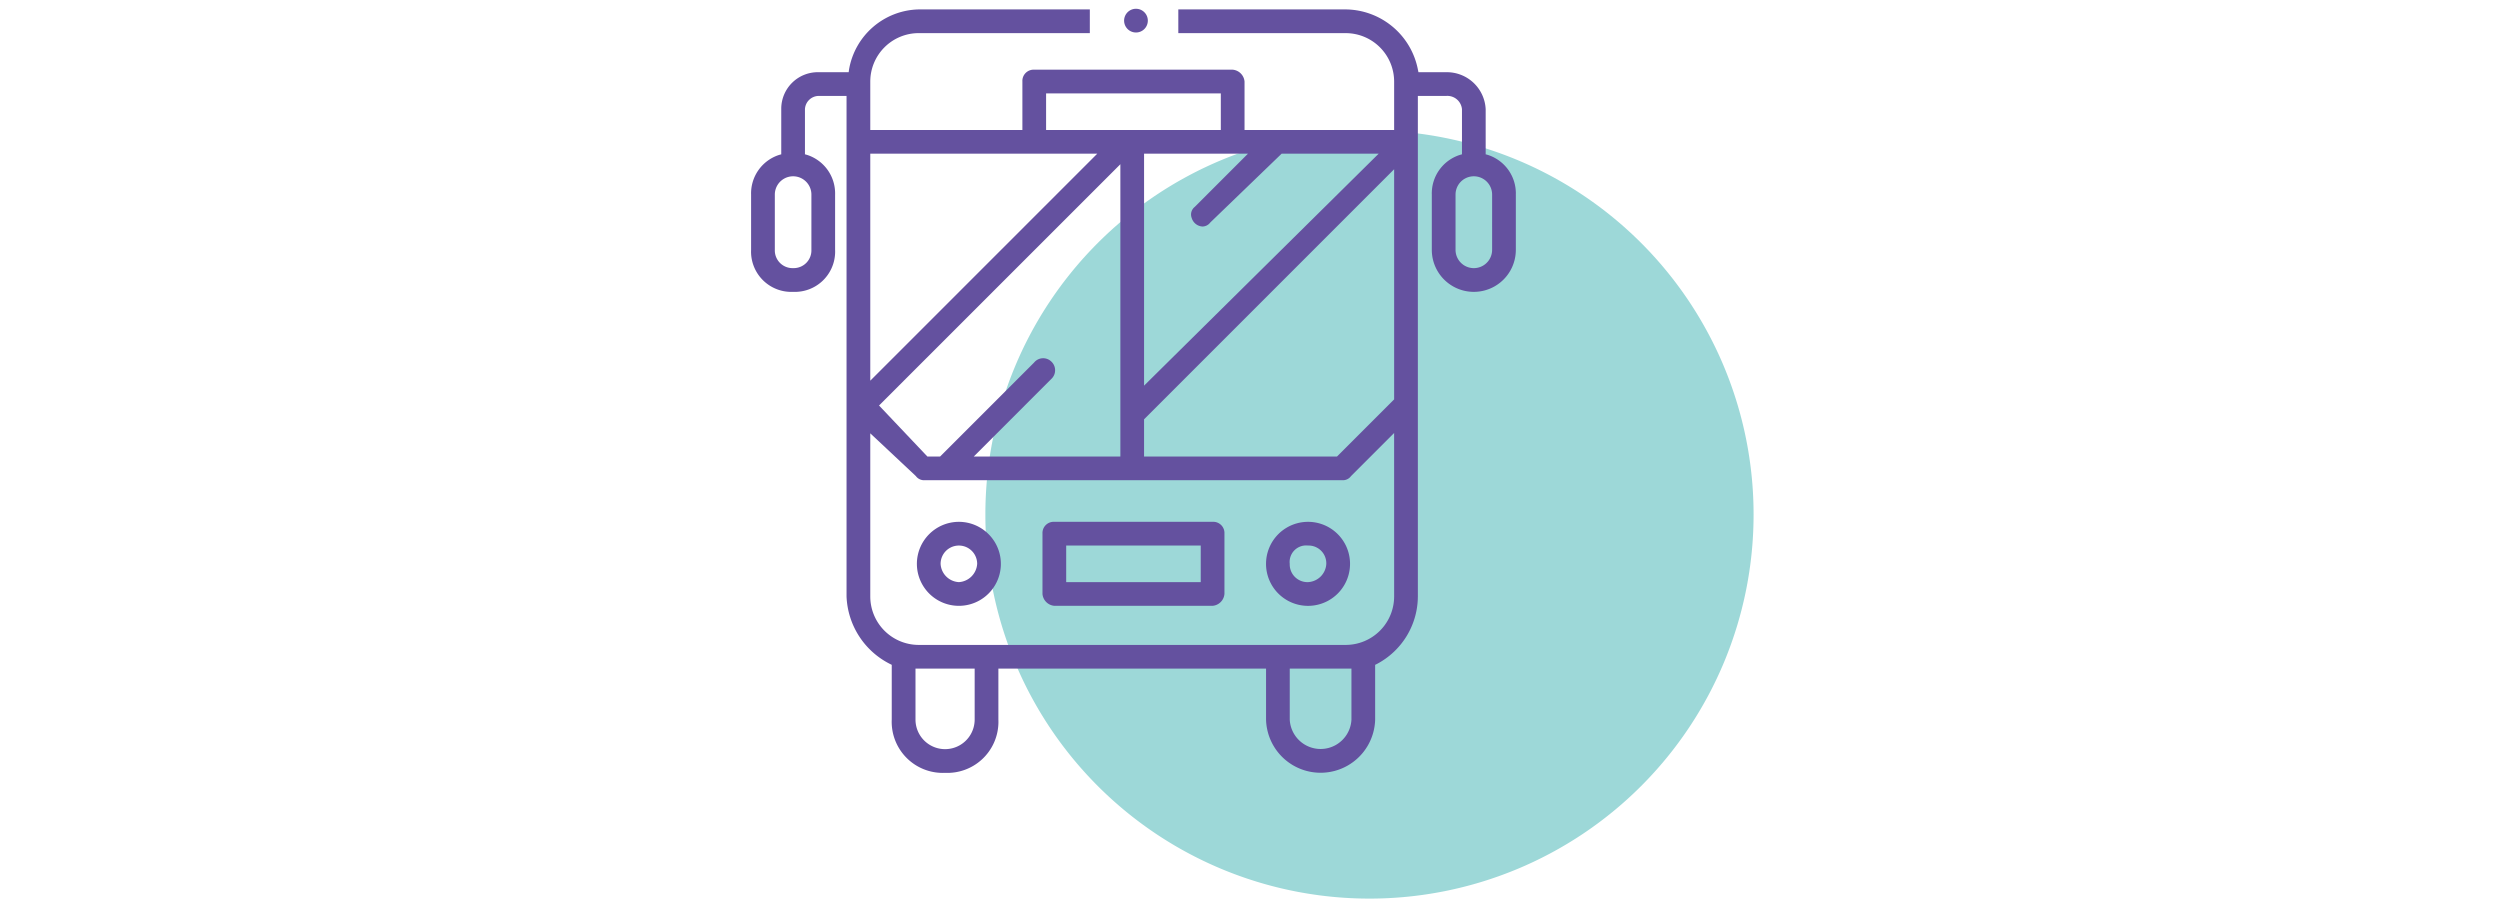
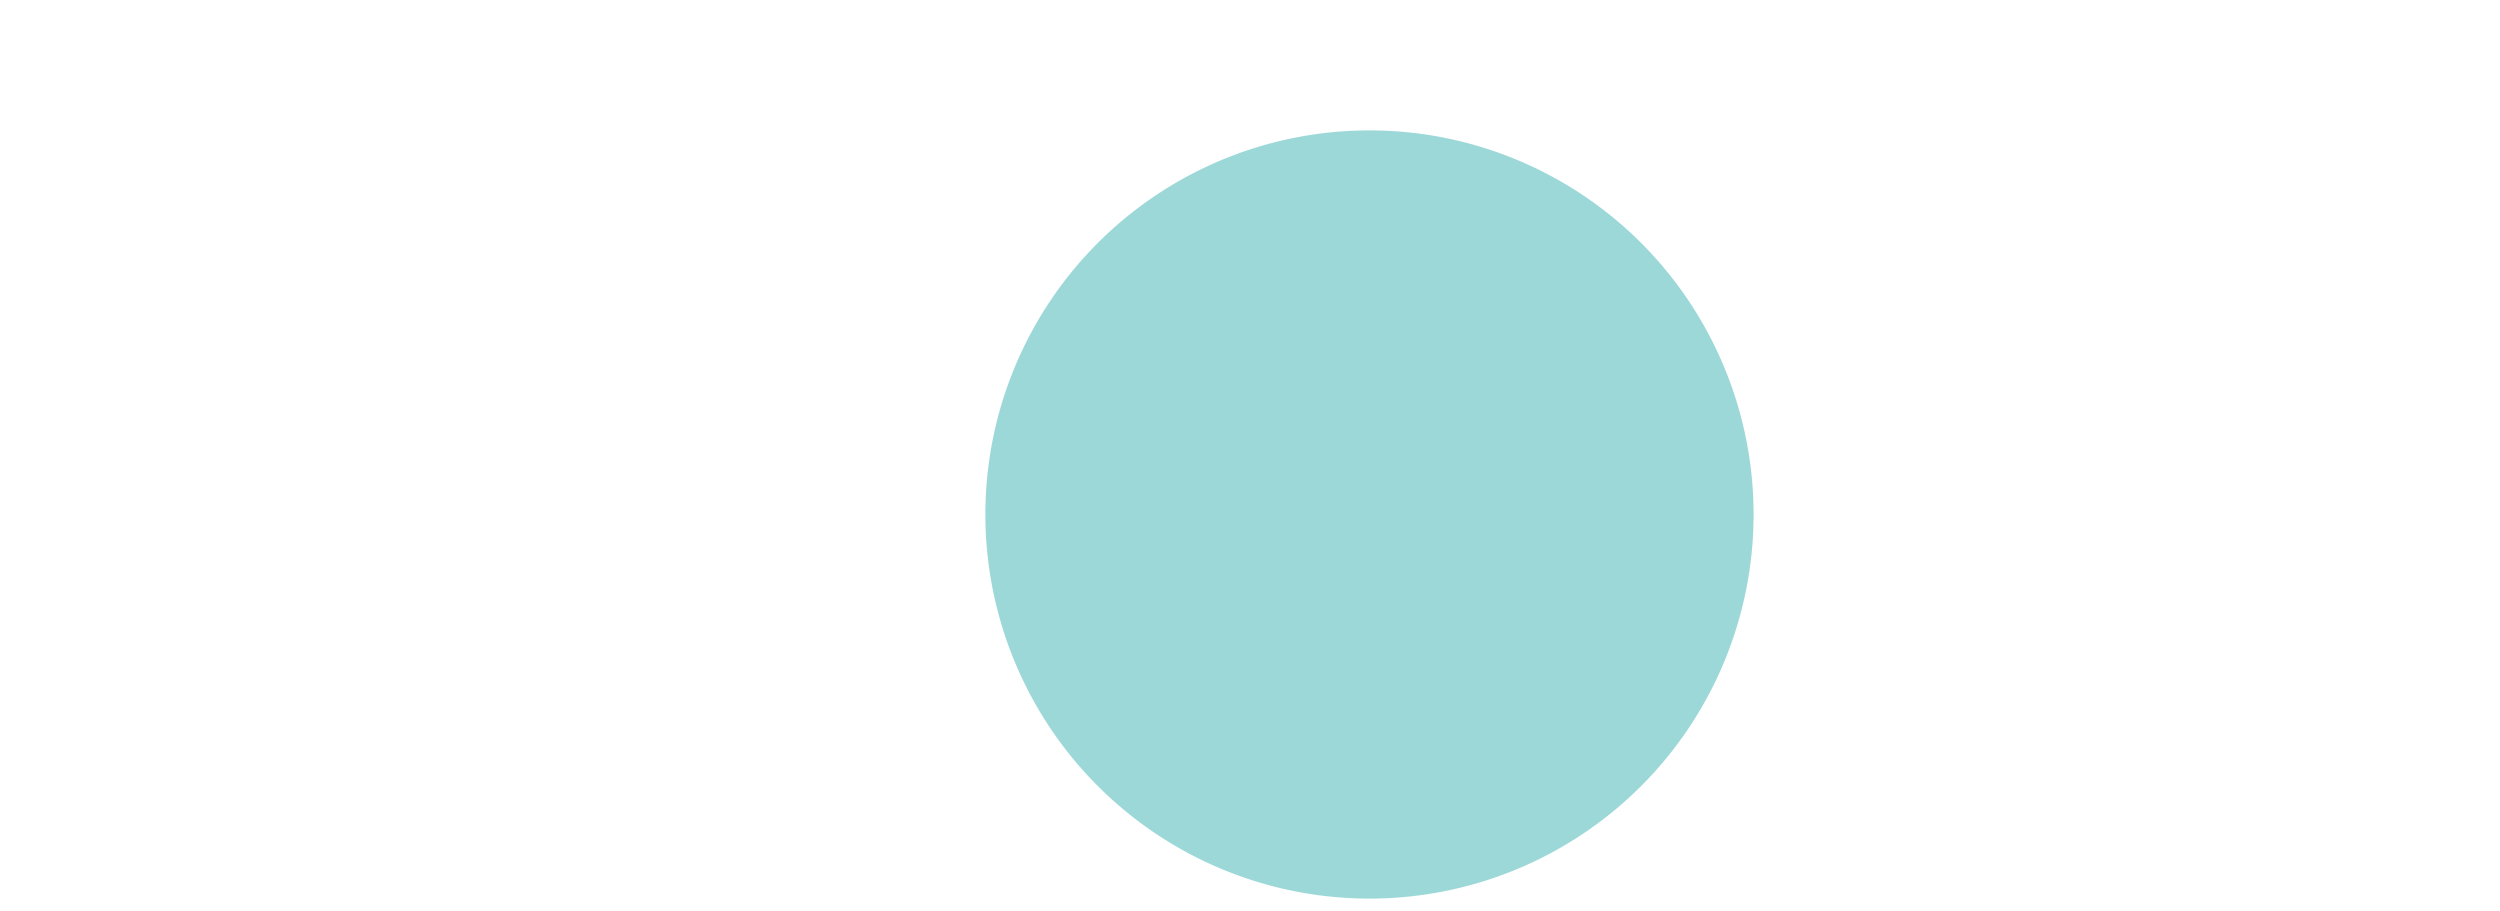
<svg xmlns="http://www.w3.org/2000/svg" id="f321fac2-efb6-49f6-a34d-d6655475c93c" data-name="aa3beeff-55fd-49c1-958c-d64b665e6ab3" viewBox="0 0 145.468 53">
  <defs>
    <style>
      .bf13cbec-d653-44c2-8d1a-73b1a1e891b2 {
        fill: #9dd8d8;
      }

      .f1d3b128-6982-4ea4-8d28-511c28294496 {
        fill: #64519f;
      }
    </style>
  </defs>
  <title>policy14-cover</title>
  <path class="bf13cbec-d653-44c2-8d1a-73b1a1e891b2" d="M57.336,29.937A22.35,22.35,0,1,1,79.686,52.287,22.35,22.35,0,0,1,57.336,29.937" />
-   <path class="f1d3b128-6982-4ea4-8d28-511c28294496" d="M70.557,30.363H61.349a.654.654,0,0,0-.69.69v3.508a.758.758,0,0,0,.69.69h9.208a.757.757,0,0,0,.69-.69V31.053a.653.653,0,0,0-.69-.69m-.69,3.508H62.039V31.744h7.829Z" />
-   <path class="f1d3b128-6982-4ea4-8d28-511c28294496" d="M55.795,30.364a2.446,2.446,0,0,0-2.444,2.444,2.443,2.443,0,1,0,4.887,0,2.446,2.446,0,0,0-2.443-2.444m0,3.508a1.122,1.122,0,0,1-1.064-1.064,1.064,1.064,0,0,1,2.128,0,1.136,1.136,0,0,1-1.063,1.064" />
-   <path class="f1d3b128-6982-4ea4-8d28-511c28294496" d="M73.667,32.808a2.444,2.444,0,0,0,4.888.002v-.002a2.444,2.444,0,0,0-4.888,0m3.507,0a1.122,1.122,0,0,1-1.064,1.064,1.03,1.03,0,0,1-1.064-.996q-.001-.034,0-.068a.96.96,0,0,1,1.063-1.064,1.031,1.031,0,0,1,1.064.996q.001.034,0,.069" />
-   <path class="f1d3b128-6982-4ea4-8d28-511c28294496" d="M88.202,11.322a2.352,2.352,0,0,0-1.619-2.305l-.136-.039V6.354a2.259,2.259,0,0,0-2.298-2.152h-1.613l-.031-.148A4.324,4.324,0,0,0,78.303.548h-9.74V1.928H78.303a2.821,2.821,0,0,1,2.818,2.818V7.564H72.416V4.745a.759.759,0,0,0-.69-.69H60.18a.654.654,0,0,0-.69.69V7.564h-8.851V4.745a2.821,2.821,0,0,1,2.818-2.818H63.414V.548H53.457a4.208,4.208,0,0,0-4.053,3.493l-.022.16H47.61A2.129,2.129,0,0,0,45.459,6.308q-0.0.023,0,.046v2.625l-.136.039a2.352,2.352,0,0,0-1.619,2.305V14.538A2.342,2.342,0,0,0,45.941,16.982q.104.005.208,0a2.342,2.342,0,0,0,2.443-2.237q.005-.104,0-.207V11.322a2.352,2.352,0,0,0-1.618-2.305l-.136-.039V6.354a.812.812,0,0,1,.771-.772h1.649V34.708a4.599,4.599,0,0,0,2.527,3.925l.103.051v3.185a2.972,2.972,0,0,0,2.838,3.101q.132.006.263,0A2.972,2.972,0,0,0,58.093,42.133q.006-.132,0-.263V38.905H73.668v2.964a3.175,3.175,0,0,0,6.348,0V38.685l.103-.051a4.458,4.458,0,0,0,2.382-3.925V5.582h1.649a.853.853,0,0,1,.918.772v2.625l-.136.039A2.352,2.352,0,0,0,83.313,11.322v3.216a2.444,2.444,0,0,0,4.889,0Zm-40.989,0V14.538a1.03,1.03,0,0,1-.996,1.063q-.034.001-.068,0a1.03,1.03,0,0,1-1.064-.995q-.001-.034,0-.068V11.322a1.064,1.064,0,0,1,2.128,0M72.615,8.943l-3.096,3.096a.561.561,0,0,0-.178.642.695.695,0,0,0,.632.5.58.58,0,0,0,.451-.236l4.15-4.002h5.646L66.57,22.44V8.943ZM60.869,5.436H71.036V7.564H60.869Zm.289,15.588a.68.68,0,0,0-.961.041q-.016.018-.031.036l-5.463,5.462h-.742l-2.812-2.968L65.191,9.556V26.564H56.66L61.217,22.006a.692.692,0,0,0-.053-.977l-.006-.005M50.639,8.943H63.846l-.319.32L50.639,22.151Zm6.074,32.926a1.721,1.721,0,0,1-3.443.001V38.905h3.443Zm21.924,0a1.797,1.797,0,0,1-3.59,0V38.905h3.59Zm2.484-7.161A2.821,2.821,0,0,1,78.303,37.526H53.457a2.821,2.821,0,0,1-2.818-2.818V25.214L53.292,27.702a.587.587,0,0,0,.457.241H78.157a.58.58,0,0,0,.452-.237l2.511-2.511Zm0-11.47-3.324,3.325H66.57V24.399L81.121,9.848Zm5.701-8.7a1.064,1.064,0,0,1-2.128,0V11.322a1.064,1.064,0,0,1,2.128,0Z" />
-   <path class="f1d3b128-6982-4ea4-8d28-511c28294496" d="M66.099.511a.69.69,0,1,0,.69.691v-.001A.69.69,0,0,0,66.099.511" />
</svg>